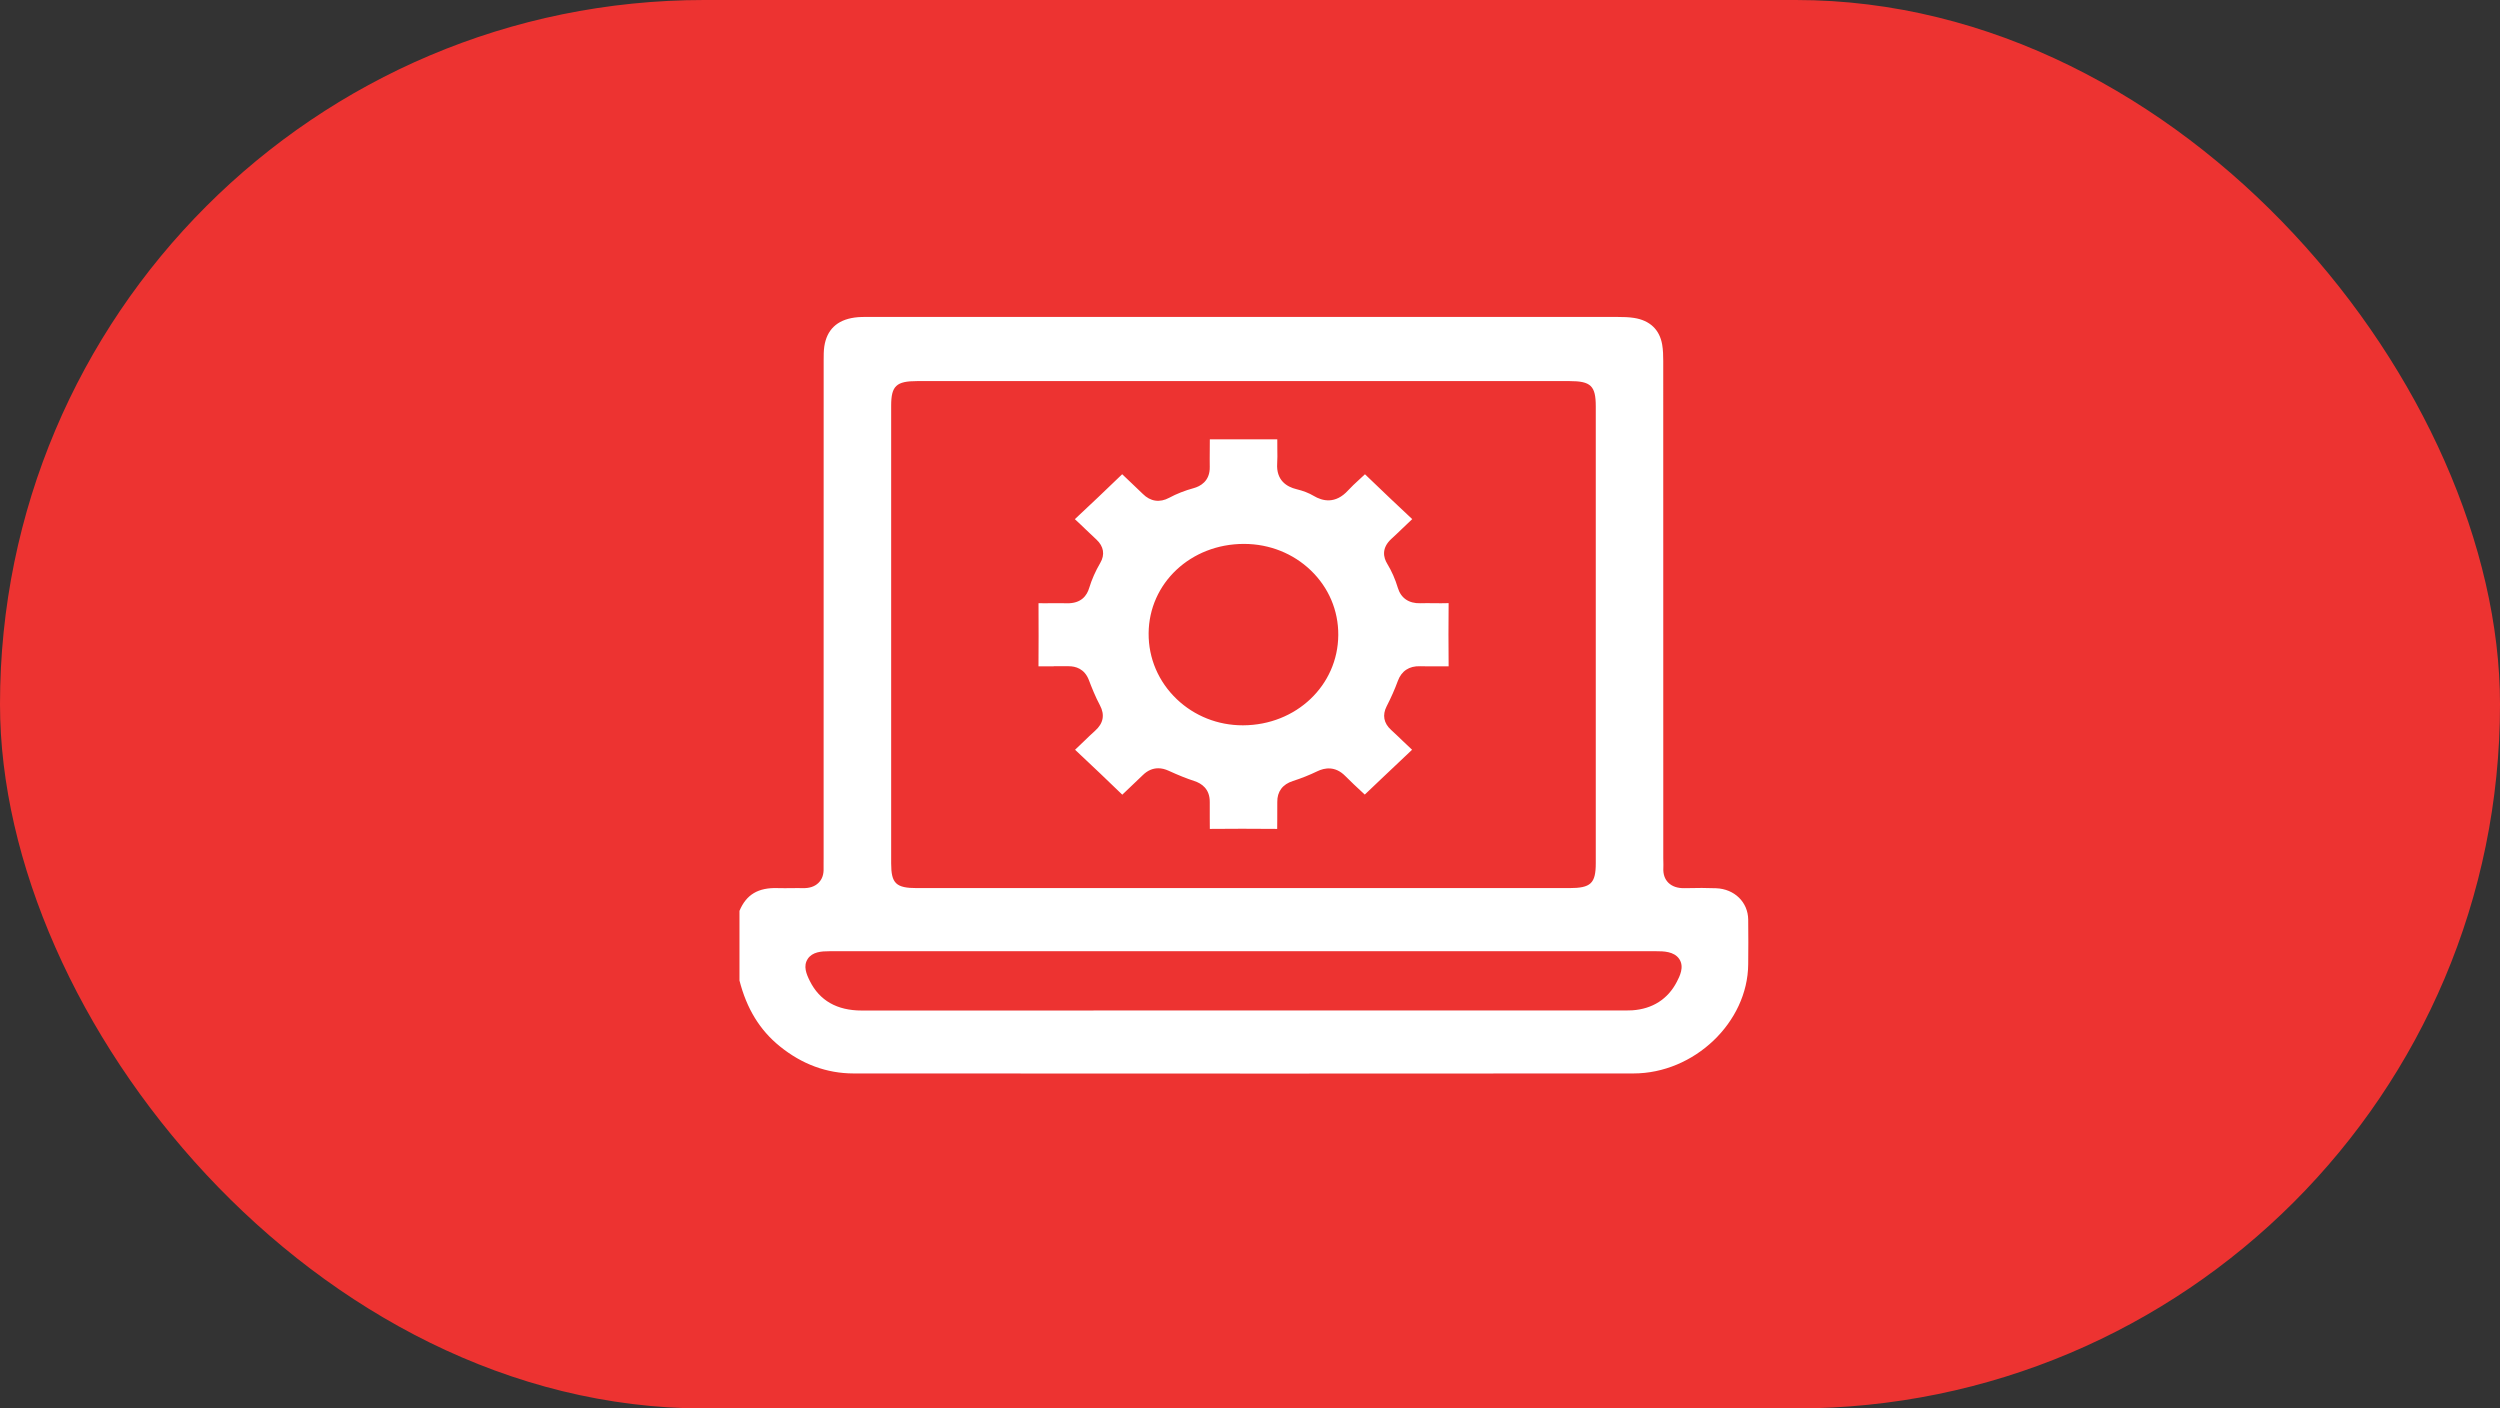
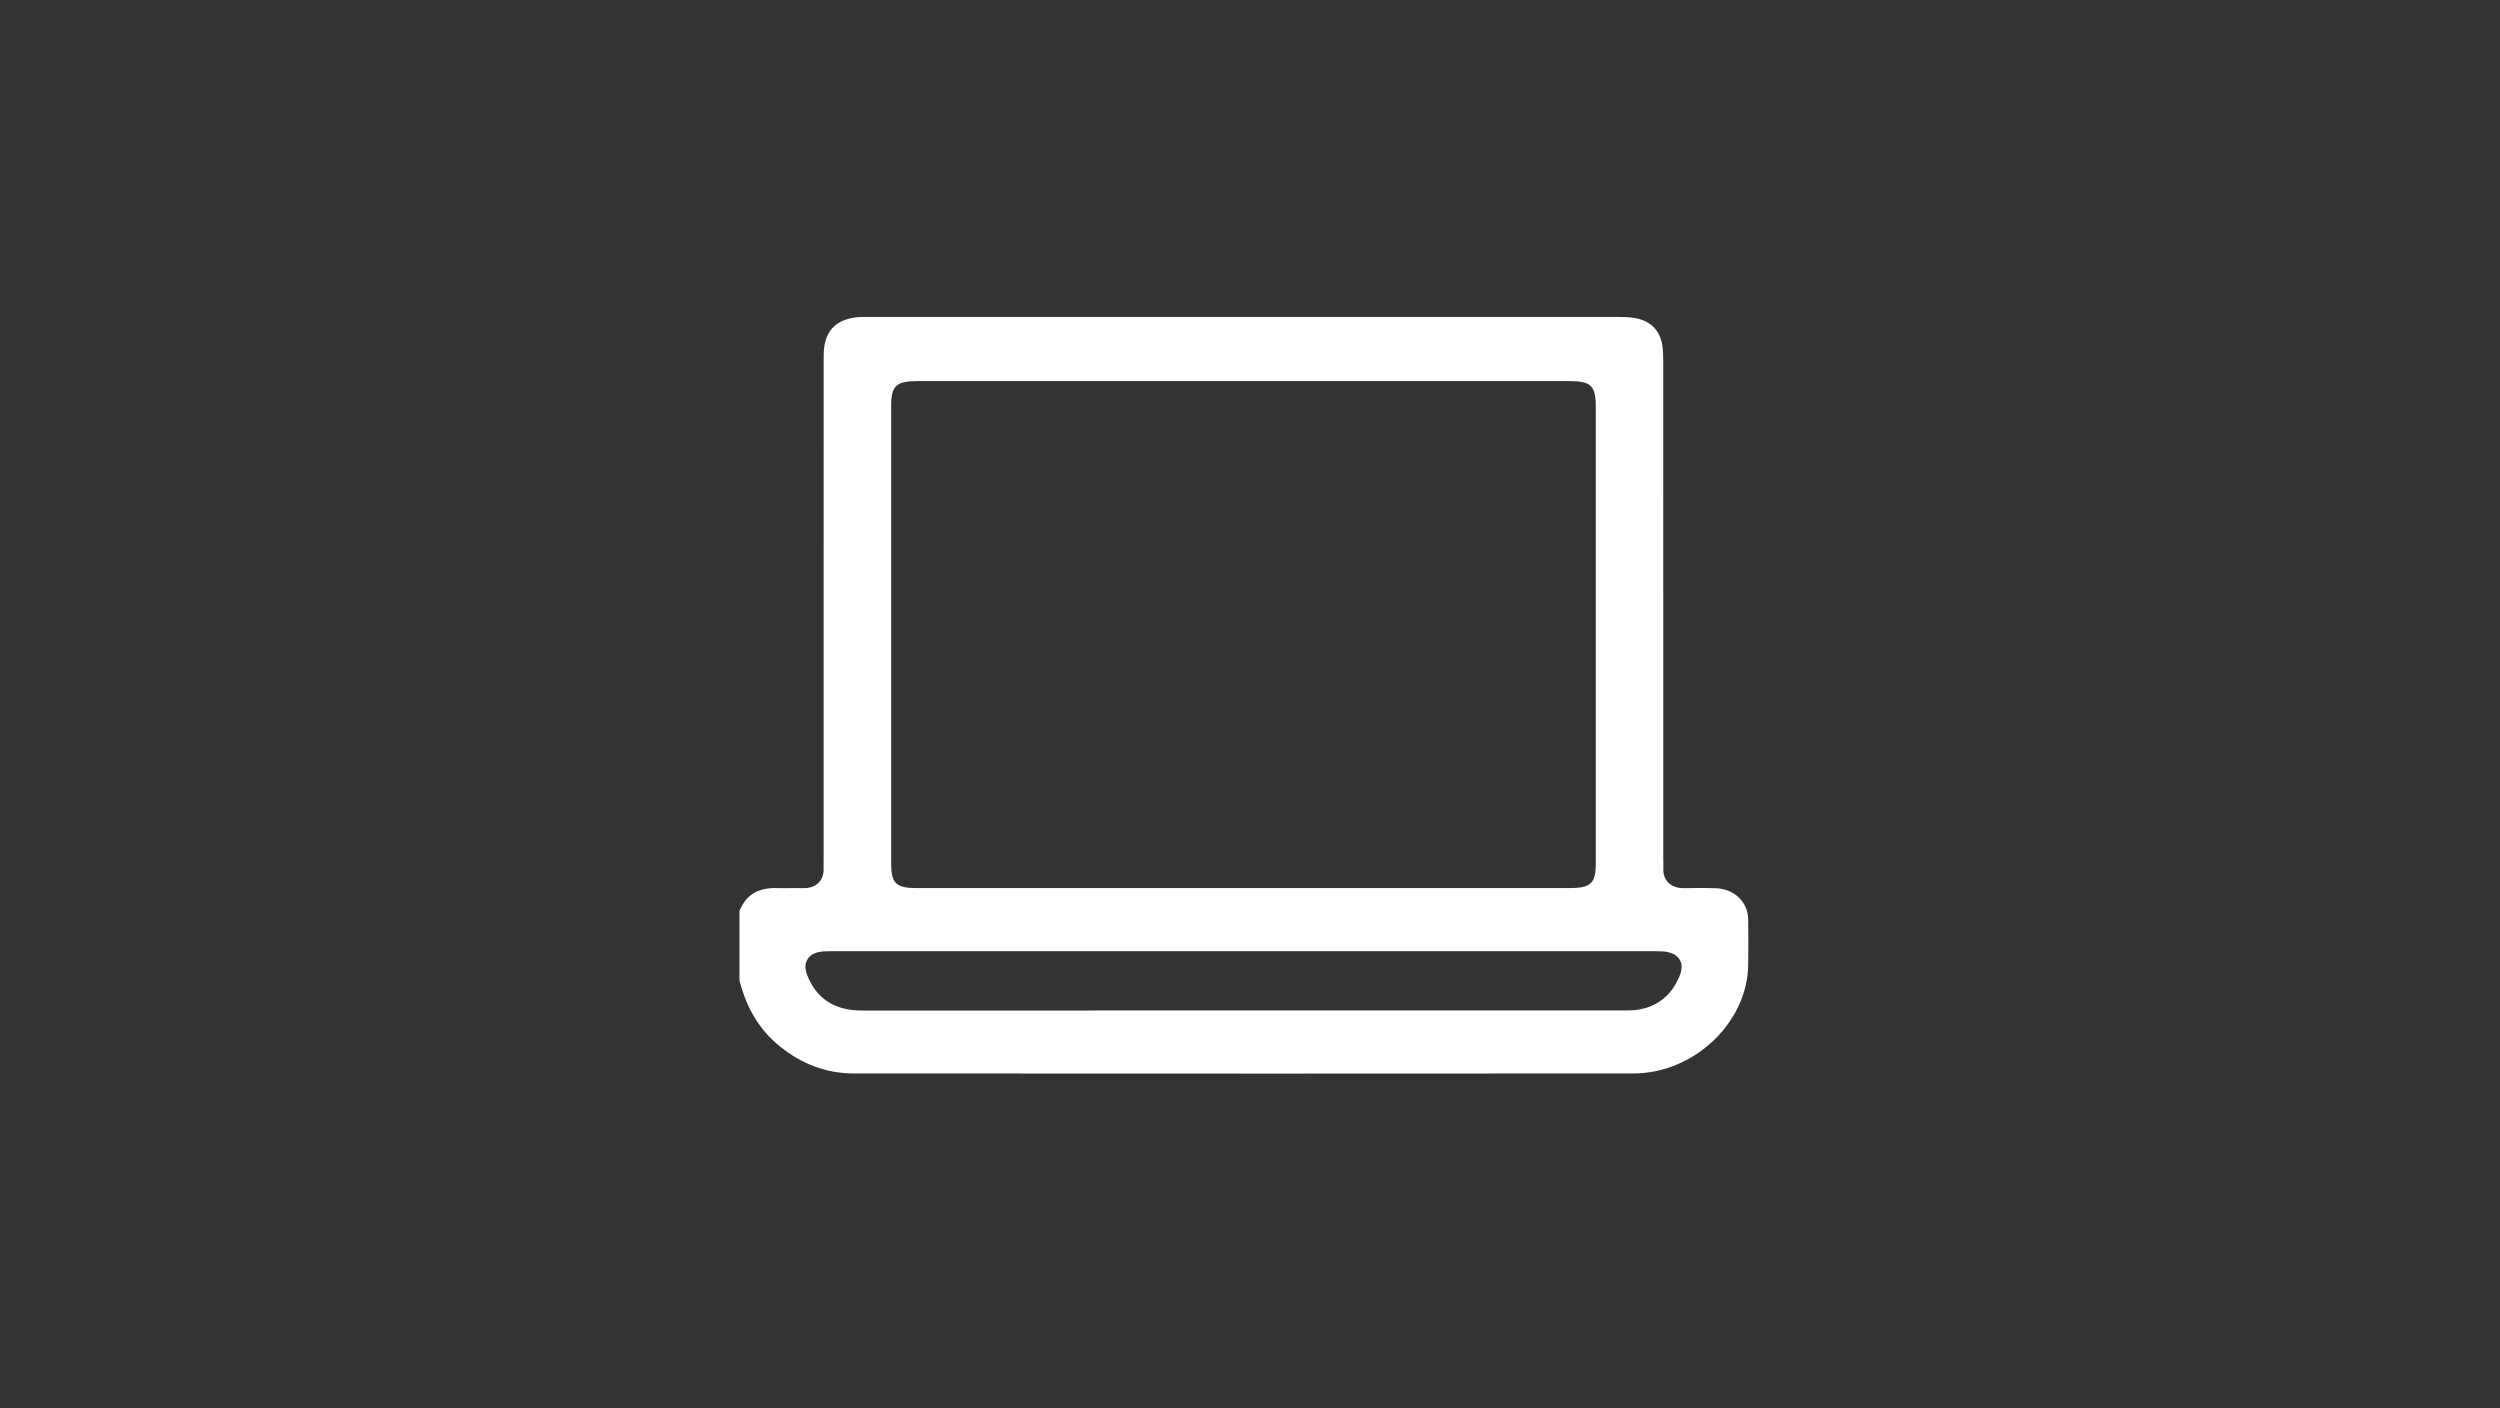
<svg xmlns="http://www.w3.org/2000/svg" width="71" height="40" viewBox="0 0 71 40" fill="none">
  <rect x="0" y="0" width="71" height="40" fill="#333333" stroke="none" />
-   <rect width="71" height="40" rx="20" fill="#ED3331" />
  <path d="M21.001 25.871V27.846C21.204 28.643 21.578 29.255 22.144 29.713C22.776 30.226 23.481 30.485 24.238 30.486C33.196 30.491 40.029 30.491 46.392 30.486C48.114 30.485 49.636 29.036 49.649 27.386C49.653 26.982 49.655 26.548 49.649 26.116C49.643 25.621 49.259 25.247 48.739 25.226C48.481 25.216 48.206 25.215 47.845 25.224C47.646 25.228 47.493 25.177 47.384 25.072C47.278 24.968 47.23 24.826 47.239 24.649C47.242 24.593 47.24 24.535 47.239 24.472C47.239 24.436 47.237 24.401 47.237 24.366V21.875C47.237 18.001 47.237 14.127 47.236 10.253C47.236 10.101 47.232 9.939 47.206 9.787C47.133 9.361 46.856 9.099 46.407 9.029C46.26 9.006 46.104 9.001 45.917 9.001C38.846 9 31.776 9 24.705 9H24.698C24.541 9 24.399 9 24.266 9.019C23.769 9.09 23.482 9.365 23.41 9.84C23.392 9.961 23.392 10.093 23.392 10.231V10.259C23.391 14.068 23.391 17.876 23.391 21.684V24.373C23.391 24.409 23.391 24.445 23.39 24.481C23.389 24.544 23.388 24.604 23.39 24.66C23.397 24.836 23.347 24.976 23.241 25.077C23.135 25.179 22.987 25.227 22.806 25.223C22.698 25.22 22.591 25.222 22.479 25.223C22.352 25.224 22.221 25.226 22.089 25.222C21.533 25.203 21.195 25.404 21 25.871L21.001 25.871ZM25.309 11.522C25.309 10.96 25.454 10.823 26.049 10.823C32.224 10.823 38.398 10.823 44.573 10.823C45.181 10.823 45.32 10.957 45.32 11.543C45.32 15.866 45.32 20.19 45.32 24.513C45.32 25.09 45.179 25.222 44.566 25.222H33.257C32.577 25.222 31.896 25.222 31.217 25.222C29.491 25.222 27.767 25.222 26.041 25.222C25.446 25.222 25.309 25.09 25.309 24.52C25.309 20.187 25.309 15.854 25.309 11.521L25.309 11.522ZM22.939 27.233C23.073 27.032 23.327 27.015 23.554 27.015C26.603 27.015 29.651 27.015 32.7 27.015H47.043C47.23 27.015 47.545 27.015 47.693 27.239C47.839 27.463 47.703 27.727 47.621 27.885C47.368 28.374 46.931 28.654 46.356 28.693C46.3 28.697 46.246 28.697 46.199 28.697H41.402C35.759 28.697 30.116 28.697 24.473 28.699H24.472C23.772 28.699 23.276 28.417 22.999 27.86C22.9 27.662 22.806 27.434 22.94 27.233H22.939Z" fill="white" />
-   <path d="M29.925 18.921C30.063 18.921 30.201 18.923 30.34 18.921C30.344 18.921 30.348 18.921 30.351 18.921C30.546 18.921 30.8 18.99 30.924 19.314C31.001 19.517 31.106 19.783 31.239 20.032C31.382 20.301 31.336 20.544 31.101 20.753C30.993 20.85 30.89 20.949 30.781 21.055C30.7 21.133 30.617 21.214 30.532 21.293C31.031 21.761 31.471 22.179 31.873 22.569C31.972 22.471 32.073 22.376 32.172 22.284C32.268 22.194 32.364 22.104 32.457 22.012C32.587 21.884 32.736 21.819 32.894 21.819C32.99 21.819 33.089 21.843 33.191 21.89C33.469 22.017 33.7 22.11 33.918 22.181C34.122 22.247 34.364 22.405 34.357 22.783C34.355 22.931 34.357 23.084 34.357 23.231C34.358 23.334 34.359 23.437 34.359 23.541C34.948 23.535 35.574 23.535 36.272 23.541C36.272 23.454 36.273 23.367 36.274 23.28C36.275 23.115 36.277 22.945 36.275 22.779C36.27 22.482 36.424 22.274 36.72 22.18C36.955 22.105 37.188 22.012 37.414 21.903C37.617 21.805 37.918 21.748 38.203 22.036C38.362 22.197 38.532 22.355 38.697 22.508L38.76 22.566C38.912 22.422 39.064 22.278 39.215 22.133C39.505 21.857 39.804 21.572 40.103 21.293C40.007 21.205 39.915 21.116 39.824 21.029C39.721 20.93 39.614 20.826 39.507 20.729C39.297 20.539 39.254 20.306 39.381 20.058C39.508 19.811 39.614 19.57 39.698 19.34C39.801 19.057 40.02 18.911 40.33 18.921C40.467 18.925 40.602 18.924 40.746 18.923C40.875 18.921 41.008 18.921 41.141 18.923C41.135 18.311 41.135 17.708 41.141 17.129C40.999 17.134 40.859 17.132 40.722 17.131C40.588 17.129 40.462 17.128 40.335 17.132C40.014 17.141 39.786 16.987 39.699 16.696C39.625 16.45 39.524 16.22 39.398 16.012C39.29 15.835 39.225 15.568 39.518 15.301C39.62 15.209 39.721 15.111 39.819 15.017C39.912 14.927 40.009 14.834 40.107 14.743C39.713 14.375 39.294 13.978 38.765 13.469C38.707 13.525 38.647 13.579 38.59 13.631C38.482 13.731 38.379 13.825 38.288 13.925C37.925 14.325 37.555 14.231 37.307 14.082C37.175 14.003 37.011 13.939 36.817 13.892C36.551 13.827 36.24 13.647 36.272 13.161C36.281 13.032 36.278 12.901 36.276 12.762C36.275 12.669 36.273 12.574 36.275 12.477C35.715 12.479 35.105 12.479 34.359 12.477C34.36 12.586 34.359 12.696 34.357 12.806C34.356 12.955 34.354 13.108 34.357 13.257C34.367 13.673 34.076 13.815 33.901 13.863C33.652 13.931 33.417 14.023 33.205 14.137C32.937 14.282 32.671 14.243 32.456 14.027C32.354 13.926 32.246 13.824 32.141 13.726C32.052 13.643 31.96 13.556 31.87 13.468C31.415 13.908 30.963 14.336 30.526 14.744C30.637 14.845 30.745 14.95 30.85 15.051C30.946 15.143 31.042 15.235 31.14 15.325C31.347 15.518 31.385 15.753 31.247 15.988C31.111 16.22 31.005 16.46 30.932 16.701C30.871 16.904 30.715 17.144 30.295 17.133C30.154 17.129 30.014 17.13 29.866 17.131C29.744 17.132 29.619 17.134 29.494 17.131C29.497 17.796 29.497 18.383 29.493 18.923C29.639 18.921 29.785 18.922 29.927 18.923L29.925 18.921ZM35.327 15.447H35.339C36.055 15.45 36.725 15.717 37.227 16.199C37.735 16.687 38.012 17.339 38.007 18.035C37.998 19.466 36.811 20.593 35.305 20.599H35.292C34.589 20.599 33.925 20.336 33.422 19.858C32.9 19.36 32.616 18.696 32.621 17.986C32.631 16.561 33.819 15.447 35.327 15.447Z" fill="white" />
</svg>